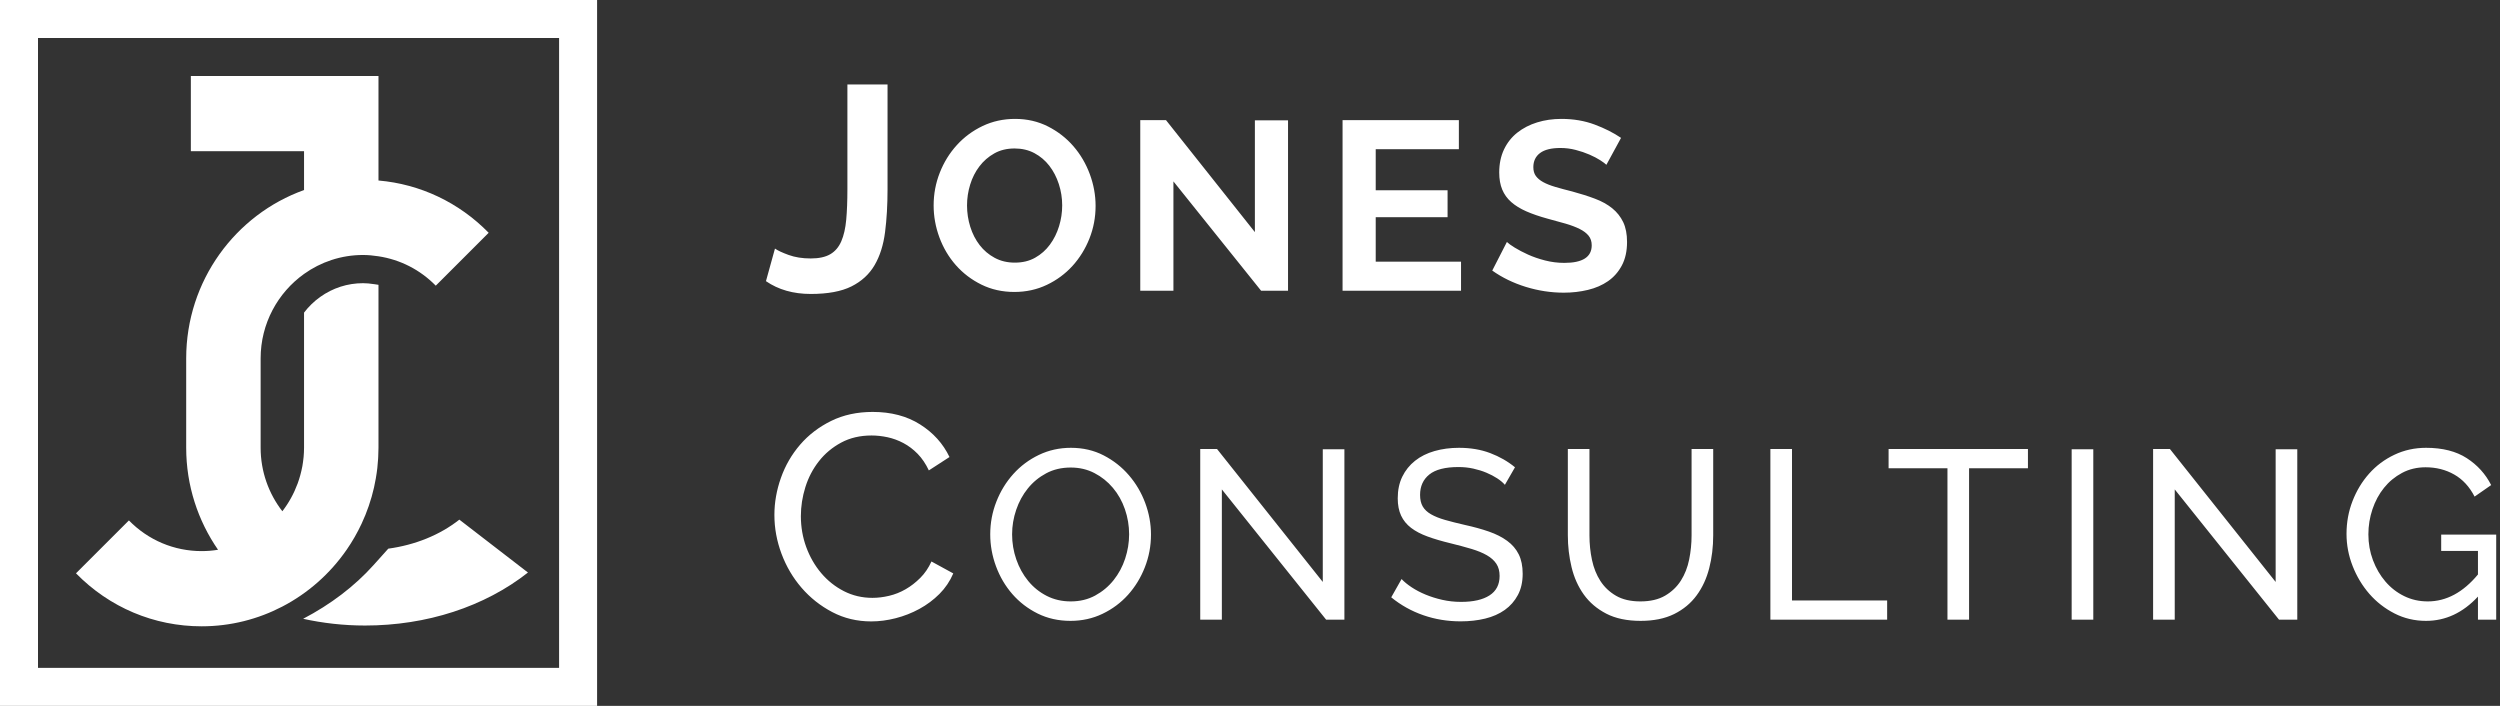
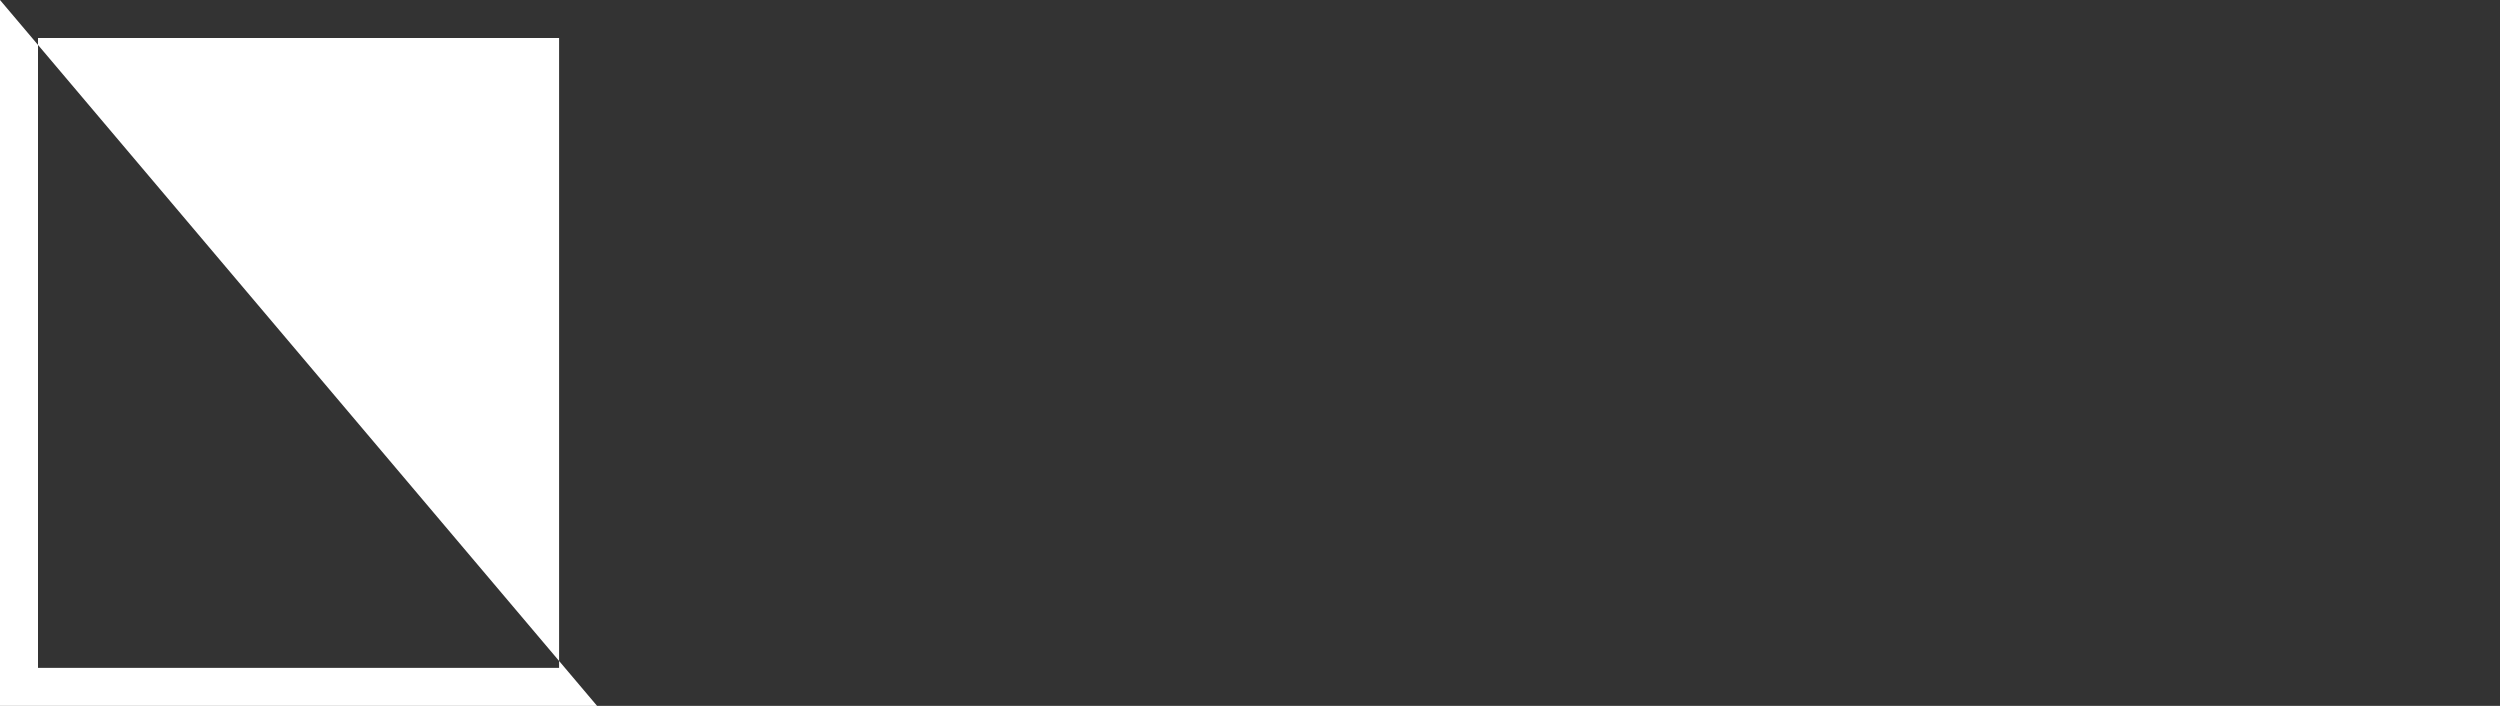
<svg xmlns="http://www.w3.org/2000/svg" width="170px" height="48px" viewBox="0 0 170 48" version="1.1">
  <rect x="0" y="0" width="170" height="48" fill="#333333" stroke="none" />
  <title>jones-logo</title>
  <desc>Created with Sketch.</desc>
  <defs />
  <g id="Assets" stroke="none" stroke-width="1" fill="none" fill-rule="evenodd">
    <g id="jones-logo-white" fill="#FFFFFF">
      <g id="jones-logo">
        <g id="Logo">
          <g id="Group-2" transform="translate(5.167, 5.169)">
-             <path d="M19.423,30.439 C19.132,31.061 18.792,31.656 18.404,32.215 C17.283,33.835 15.782,35.166 14.032,36.077 C12.386,36.933 10.522,37.42 8.547,37.42 C5.311,37.42 2.276,36.14 -3.16377172e-05,33.816 L3.599,30.22 C4.916,31.565 6.674,32.306 8.547,32.306 C8.926,32.306 9.297,32.275 9.659,32.215 C8.297,30.246 7.494,27.854 7.494,25.275 L7.494,19.202 C7.494,13.925 10.844,9.425 15.508,7.754 L15.508,5.114 L7.811,5.114 L7.811,0 L20.57,0 L20.57,7.105 C23.407,7.352 26.036,8.59 28.063,10.661 L24.465,14.257 C23.398,13.168 22.041,12.483 20.57,12.259 C20.223,12.206 19.873,12.17 19.517,12.17 C18.025,12.17 16.642,12.649 15.508,13.459 C13.724,14.734 12.556,16.832 12.556,19.202 L12.556,25.275 C12.556,26.903 13.109,28.403 14.032,29.596 C14.469,29.032 14.819,28.397 15.071,27.714 C15.207,27.344 15.313,26.959 15.395,26.525 C15.427,26.349 15.45,26.169 15.479,25.903 C15.497,25.696 15.508,25.486 15.508,25.275 L15.508,16.089 C15.814,15.686 16.183,15.326 16.604,15.025 C17.461,14.412 18.468,14.088 19.517,14.088 C19.741,14.088 19.993,14.11 20.286,14.155 L20.57,14.198 L20.57,25.275 C20.57,25.481 20.563,25.686 20.552,25.89 C20.55,25.943 20.546,25.996 20.543,26.049 C20.532,26.228 20.517,26.405 20.491,26.658 C20.467,26.864 20.439,27.069 20.388,27.367 C20.356,27.553 20.32,27.737 20.266,27.982 C20.171,28.402 20.054,28.813 19.907,29.241 C19.767,29.651 19.605,30.05 19.423,30.439 Z M26.069,30.166 L30.734,33.763 C27.784,36.087 23.849,37.367 19.655,37.367 C18.195,37.367 16.785,37.204 15.446,36.909 C17.309,35.936 18.942,34.697 20.23,33.261 L21.236,32.14 C23.06,31.89 24.738,31.215 26.069,30.166 Z" id="Combined-Shape" />
-           </g>
-           <path d="M2.584,2.585 L2.584,45.415 L38.018,45.415 L38.018,2.585 L2.584,2.585 Z M0,0 L40.602,0 L40.602,48 L0,48 L0,0 Z" id="Rectangle-2-Copy-6" fill-rule="nonzero" />
+             </g>
+           <path d="M2.584,2.585 L2.584,45.415 L38.018,45.415 L38.018,2.585 L2.584,2.585 Z M0,0 L40.602,48 L0,48 L0,0 Z" id="Rectangle-2-Copy-6" fill-rule="nonzero" />
        </g>
-         <path d="M52.698,16.903 C52.883,17.035 53.193,17.18 53.628,17.338 C54.063,17.496 54.564,17.575 55.131,17.575 C55.685,17.575 56.127,17.48 56.456,17.288 C56.786,17.097 57.036,16.804 57.208,16.408 C57.379,16.012 57.491,15.521 57.544,14.934 C57.597,14.347 57.623,13.658 57.623,12.866 L57.623,5.744 L60.353,5.744 L60.353,12.866 C60.353,13.935 60.297,14.908 60.184,15.785 C60.072,16.662 59.835,17.41 59.472,18.03 C59.11,18.65 58.586,19.132 57.9,19.475 C57.214,19.818 56.291,19.989 55.131,19.989 C53.944,19.989 52.929,19.699 52.085,19.119 L52.698,16.903 Z M68.977,19.853 C68.16,19.853 67.414,19.687 66.739,19.355 C66.063,19.022 65.483,18.581 64.998,18.031 C64.514,17.481 64.141,16.851 63.879,16.143 C63.618,15.435 63.487,14.71 63.487,13.969 C63.487,13.196 63.626,12.455 63.904,11.746 C64.182,11.038 64.568,10.412 65.064,9.867 C65.559,9.322 66.145,8.889 66.82,8.567 C67.496,8.246 68.231,8.085 69.026,8.085 C69.843,8.085 70.589,8.257 71.265,8.6 C71.94,8.943 72.517,9.393 72.996,9.948 C73.476,10.504 73.846,11.136 74.108,11.844 C74.369,12.553 74.5,13.272 74.5,14.002 C74.5,14.776 74.361,15.514 74.083,16.217 C73.805,16.919 73.421,17.54 72.931,18.08 C72.441,18.619 71.858,19.05 71.183,19.371 C70.507,19.693 69.772,19.853 68.977,19.853 Z M65.758,13.969 C65.758,14.47 65.832,14.955 65.979,15.424 C66.126,15.892 66.338,16.306 66.616,16.666 C66.894,17.026 67.234,17.314 67.637,17.532 C68.04,17.75 68.498,17.859 69.01,17.859 C69.533,17.859 69.993,17.748 70.39,17.524 C70.788,17.301 71.123,17.004 71.395,16.633 C71.668,16.263 71.874,15.846 72.016,15.383 C72.158,14.92 72.229,14.449 72.229,13.969 C72.229,13.468 72.152,12.983 72,12.515 C71.847,12.046 71.632,11.632 71.354,11.272 C71.077,10.913 70.739,10.627 70.341,10.414 C69.944,10.202 69.494,10.096 68.993,10.096 C68.471,10.096 68.01,10.207 67.613,10.431 C67.215,10.654 66.877,10.948 66.6,11.313 C66.322,11.678 66.112,12.092 65.971,12.555 C65.829,13.018 65.758,13.49 65.758,13.969 Z M79.793,12.335 L79.793,19.771 L77.538,19.771 L77.538,8.167 L79.286,8.167 L85.332,15.783 L85.332,8.183 L87.586,8.183 L87.586,19.771 L85.756,19.771 L79.793,12.335 Z M99.35,17.794 L99.35,19.771 L91.294,19.771 L91.294,8.167 L99.203,8.167 L99.203,10.145 L93.549,10.145 L93.549,12.939 L98.435,12.939 L98.435,14.77 L93.549,14.77 L93.549,17.794 L99.35,17.794 Z M109.234,11.207 C109.158,11.131 109.019,11.027 108.817,10.896 C108.616,10.766 108.371,10.638 108.082,10.512 C107.793,10.387 107.48,10.281 107.142,10.194 C106.805,10.106 106.462,10.063 106.113,10.063 C105.492,10.063 105.029,10.177 104.724,10.406 C104.419,10.635 104.267,10.956 104.267,11.37 C104.267,11.61 104.324,11.809 104.438,11.967 C104.553,12.125 104.719,12.264 104.937,12.384 C105.155,12.504 105.43,12.613 105.762,12.711 C106.094,12.809 106.478,12.912 106.914,13.021 C107.48,13.174 107.995,13.337 108.458,13.512 C108.921,13.686 109.313,13.904 109.634,14.165 C109.955,14.427 110.203,14.74 110.378,15.105 C110.552,15.47 110.639,15.92 110.639,16.454 C110.639,17.075 110.522,17.606 110.288,18.047 C110.054,18.488 109.74,18.845 109.348,19.118 C108.956,19.39 108.499,19.589 107.976,19.714 C107.453,19.84 106.908,19.902 106.342,19.902 C105.47,19.902 104.61,19.771 103.76,19.51 C102.911,19.248 102.148,18.878 101.473,18.399 L102.469,16.454 C102.568,16.552 102.745,16.68 103.001,16.838 C103.256,16.996 103.559,17.154 103.907,17.312 C104.256,17.47 104.643,17.603 105.067,17.712 C105.492,17.821 105.928,17.876 106.375,17.876 C107.616,17.876 108.237,17.478 108.237,16.682 C108.237,16.421 108.166,16.203 108.025,16.029 C107.883,15.854 107.682,15.702 107.42,15.571 C107.159,15.44 106.843,15.32 106.473,15.211 C106.102,15.102 105.688,14.988 105.231,14.868 C104.675,14.716 104.193,14.549 103.785,14.37 C103.376,14.19 103.036,13.98 102.764,13.74 C102.491,13.501 102.287,13.217 102.151,12.89 C102.015,12.564 101.947,12.177 101.947,11.73 C101.947,11.142 102.056,10.619 102.273,10.161 C102.491,9.703 102.794,9.322 103.18,9.017 C103.567,8.712 104.016,8.48 104.528,8.322 C105.04,8.164 105.59,8.085 106.178,8.085 C106.995,8.085 107.747,8.213 108.433,8.469 C109.119,8.725 109.719,9.028 110.231,9.376 L109.234,11.207 Z M52.659,35.015 C52.659,34.171 52.807,33.33 53.104,32.492 C53.4,31.655 53.835,30.903 54.409,30.237 C54.983,29.571 55.685,29.033 56.516,28.624 C57.346,28.215 58.289,28.011 59.344,28.011 C60.597,28.011 61.671,28.294 62.568,28.862 C63.464,29.429 64.13,30.167 64.566,31.078 L63.161,31.988 C62.95,31.539 62.696,31.163 62.4,30.86 C62.103,30.557 61.78,30.313 61.431,30.128 C61.081,29.943 60.722,29.811 60.353,29.732 C59.983,29.653 59.621,29.613 59.265,29.613 C58.487,29.613 57.798,29.775 57.198,30.098 C56.598,30.421 56.094,30.843 55.685,31.365 C55.276,31.886 54.969,32.472 54.765,33.125 C54.561,33.778 54.459,34.435 54.459,35.094 C54.459,35.833 54.58,36.535 54.824,37.201 C55.068,37.867 55.408,38.458 55.843,38.972 C56.278,39.486 56.792,39.895 57.386,40.199 C57.979,40.502 58.625,40.654 59.324,40.654 C59.693,40.654 60.072,40.608 60.461,40.515 C60.85,40.423 61.223,40.275 61.579,40.07 C61.935,39.866 62.268,39.608 62.578,39.298 C62.888,38.989 63.141,38.616 63.339,38.181 L64.823,38.992 C64.598,39.519 64.285,39.984 63.883,40.387 C63.481,40.789 63.026,41.129 62.518,41.406 C62.011,41.683 61.473,41.894 60.906,42.039 C60.339,42.184 59.786,42.256 59.245,42.256 C58.282,42.256 57.399,42.045 56.595,41.623 C55.79,41.201 55.095,40.65 54.508,39.971 C53.921,39.292 53.466,38.52 53.143,37.656 C52.82,36.792 52.659,35.912 52.659,35.015 Z M72.793,42.219 C71.977,42.219 71.233,42.053 70.563,41.721 C69.893,41.389 69.319,40.947 68.839,40.397 C68.36,39.847 67.99,39.217 67.728,38.509 C67.467,37.801 67.336,37.076 67.336,36.335 C67.336,35.562 67.475,34.821 67.753,34.113 C68.031,33.404 68.415,32.778 68.905,32.233 C69.395,31.688 69.975,31.255 70.645,30.934 C71.315,30.612 72.042,30.451 72.826,30.451 C73.643,30.451 74.384,30.623 75.048,30.966 C75.713,31.309 76.285,31.759 76.764,32.315 C77.243,32.87 77.614,33.5 77.875,34.202 C78.136,34.905 78.267,35.622 78.267,36.352 C78.267,37.125 78.128,37.866 77.85,38.575 C77.573,39.283 77.191,39.907 76.707,40.446 C76.222,40.985 75.645,41.416 74.975,41.737 C74.305,42.059 73.578,42.219 72.793,42.219 Z M68.823,36.335 C68.823,36.924 68.918,37.493 69.109,38.043 C69.3,38.594 69.569,39.081 69.918,39.506 C70.266,39.931 70.686,40.269 71.176,40.52 C71.666,40.77 72.211,40.896 72.81,40.896 C73.431,40.896 73.986,40.762 74.476,40.495 C74.967,40.228 75.383,39.879 75.726,39.449 C76.069,39.019 76.331,38.531 76.511,37.986 C76.69,37.441 76.78,36.891 76.78,36.335 C76.78,35.747 76.685,35.178 76.494,34.627 C76.304,34.077 76.031,33.592 75.677,33.173 C75.323,32.753 74.904,32.418 74.419,32.168 C73.935,31.917 73.398,31.792 72.81,31.792 C72.189,31.792 71.633,31.922 71.143,32.184 C70.653,32.445 70.236,32.789 69.893,33.214 C69.55,33.639 69.286,34.123 69.101,34.668 C68.916,35.213 68.823,35.769 68.823,36.335 Z M83.086,33.279 L83.086,42.138 L81.616,42.138 L81.616,30.533 L82.759,30.533 L89.949,39.572 L89.949,30.549 L91.419,30.549 L91.419,42.138 L90.177,42.138 L83.086,33.279 Z M102.333,32.968 C102.202,32.816 102.028,32.669 101.81,32.527 C101.592,32.385 101.347,32.257 101.075,32.143 C100.802,32.029 100.506,31.936 100.184,31.865 C99.863,31.794 99.528,31.759 99.179,31.759 C98.275,31.759 97.614,31.928 97.194,32.266 C96.775,32.603 96.565,33.066 96.565,33.655 C96.565,33.971 96.625,34.232 96.745,34.439 C96.865,34.646 97.053,34.824 97.309,34.971 C97.564,35.118 97.883,35.246 98.264,35.355 C98.646,35.464 99.098,35.578 99.62,35.698 C100.22,35.829 100.761,35.979 101.246,36.147 C101.731,36.316 102.145,36.526 102.488,36.777 C102.831,37.027 103.093,37.332 103.272,37.692 C103.452,38.052 103.542,38.493 103.542,39.016 C103.542,39.572 103.433,40.054 103.215,40.462 C102.997,40.871 102.7,41.209 102.325,41.476 C101.949,41.743 101.505,41.939 100.993,42.064 C100.481,42.189 99.925,42.252 99.326,42.252 C98.433,42.252 97.586,42.113 96.786,41.835 C95.985,41.557 95.258,41.152 94.604,40.618 L95.307,39.375 C95.481,39.561 95.707,39.746 95.985,39.931 C96.263,40.116 96.579,40.283 96.933,40.43 C97.287,40.577 97.668,40.697 98.076,40.789 C98.485,40.882 98.912,40.928 99.359,40.928 C100.187,40.928 100.83,40.781 101.287,40.487 C101.745,40.193 101.973,39.751 101.973,39.163 C101.973,38.836 101.9,38.561 101.753,38.338 C101.606,38.114 101.391,37.921 101.107,37.757 C100.824,37.594 100.473,37.45 100.053,37.324 C99.634,37.199 99.158,37.071 98.624,36.94 C98.036,36.798 97.518,36.646 97.072,36.482 C96.625,36.319 96.252,36.123 95.952,35.894 C95.653,35.665 95.427,35.387 95.274,35.061 C95.122,34.734 95.046,34.341 95.046,33.884 C95.046,33.328 95.149,32.838 95.356,32.413 C95.563,31.988 95.852,31.628 96.222,31.334 C96.592,31.04 97.033,30.819 97.545,30.672 C98.057,30.525 98.613,30.451 99.212,30.451 C99.996,30.451 100.704,30.571 101.336,30.811 C101.968,31.051 102.529,31.372 103.019,31.775 L102.333,32.968 Z M111.547,40.896 C112.222,40.896 112.783,40.765 113.23,40.503 C113.677,40.242 114.033,39.901 114.3,39.482 C114.567,39.062 114.755,38.583 114.864,38.043 C114.973,37.504 115.027,36.956 115.027,36.401 L115.027,30.533 L116.498,30.533 L116.498,36.401 C116.498,37.185 116.408,37.929 116.228,38.632 C116.049,39.335 115.763,39.953 115.37,40.487 C114.978,41.021 114.469,41.443 113.843,41.754 C113.216,42.064 112.457,42.219 111.563,42.219 C110.638,42.219 109.859,42.056 109.227,41.729 C108.595,41.402 108.086,40.969 107.699,40.43 C107.313,39.89 107.035,39.269 106.866,38.566 C106.697,37.864 106.613,37.142 106.613,36.401 L106.613,30.533 L108.083,30.533 L108.083,36.401 C108.083,36.978 108.14,37.537 108.255,38.076 C108.369,38.615 108.56,39.092 108.827,39.506 C109.094,39.92 109.448,40.255 109.889,40.511 C110.33,40.767 110.883,40.896 111.547,40.896 Z M120.386,42.138 L120.386,30.533 L121.856,30.533 L121.856,40.83 L128.326,40.83 L128.326,42.138 L120.386,42.138 Z M137.9,31.841 L133.897,31.841 L133.897,42.138 L132.427,42.138 L132.427,31.841 L128.424,31.841 L128.424,30.533 L137.9,30.533 L137.9,31.841 Z M140.873,42.138 L140.873,30.549 L142.344,30.549 L142.344,42.138 L140.873,42.138 Z M147.882,33.279 L147.882,42.138 L146.411,42.138 L146.411,30.533 L147.555,30.533 L154.744,39.572 L154.744,30.549 L156.215,30.549 L156.215,42.138 L154.973,42.138 L147.882,33.279 Z M168.501,40.569 C167.477,41.669 166.3,42.219 164.971,42.219 C164.198,42.219 163.482,42.051 162.823,41.713 C162.164,41.375 161.595,40.931 161.115,40.381 C160.636,39.83 160.258,39.201 159.98,38.493 C159.702,37.785 159.563,37.055 159.563,36.303 C159.563,35.518 159.699,34.774 159.972,34.072 C160.244,33.369 160.62,32.748 161.099,32.208 C161.578,31.669 162.15,31.241 162.815,30.925 C163.479,30.609 164.198,30.451 164.971,30.451 C166.093,30.451 167.017,30.686 167.741,31.154 C168.465,31.623 169.018,32.233 169.399,32.985 L168.272,33.769 C167.923,33.094 167.46,32.592 166.883,32.266 C166.306,31.939 165.658,31.775 164.939,31.775 C164.351,31.775 163.817,31.903 163.338,32.159 C162.858,32.415 162.45,32.753 162.112,33.173 C161.774,33.592 161.513,34.077 161.328,34.627 C161.143,35.178 161.05,35.747 161.05,36.335 C161.05,36.956 161.154,37.542 161.361,38.092 C161.568,38.643 161.851,39.128 162.21,39.547 C162.57,39.967 162.994,40.296 163.485,40.536 C163.975,40.776 164.509,40.896 165.086,40.896 C166.349,40.896 167.488,40.285 168.501,39.065 L168.501,37.463 L166.001,37.463 L166.001,36.352 L169.742,36.352 L169.742,42.138 L168.501,42.138 L168.501,40.569 Z" id="Jones-Consulting-Copy" />
      </g>
    </g>
  </g>
</svg>